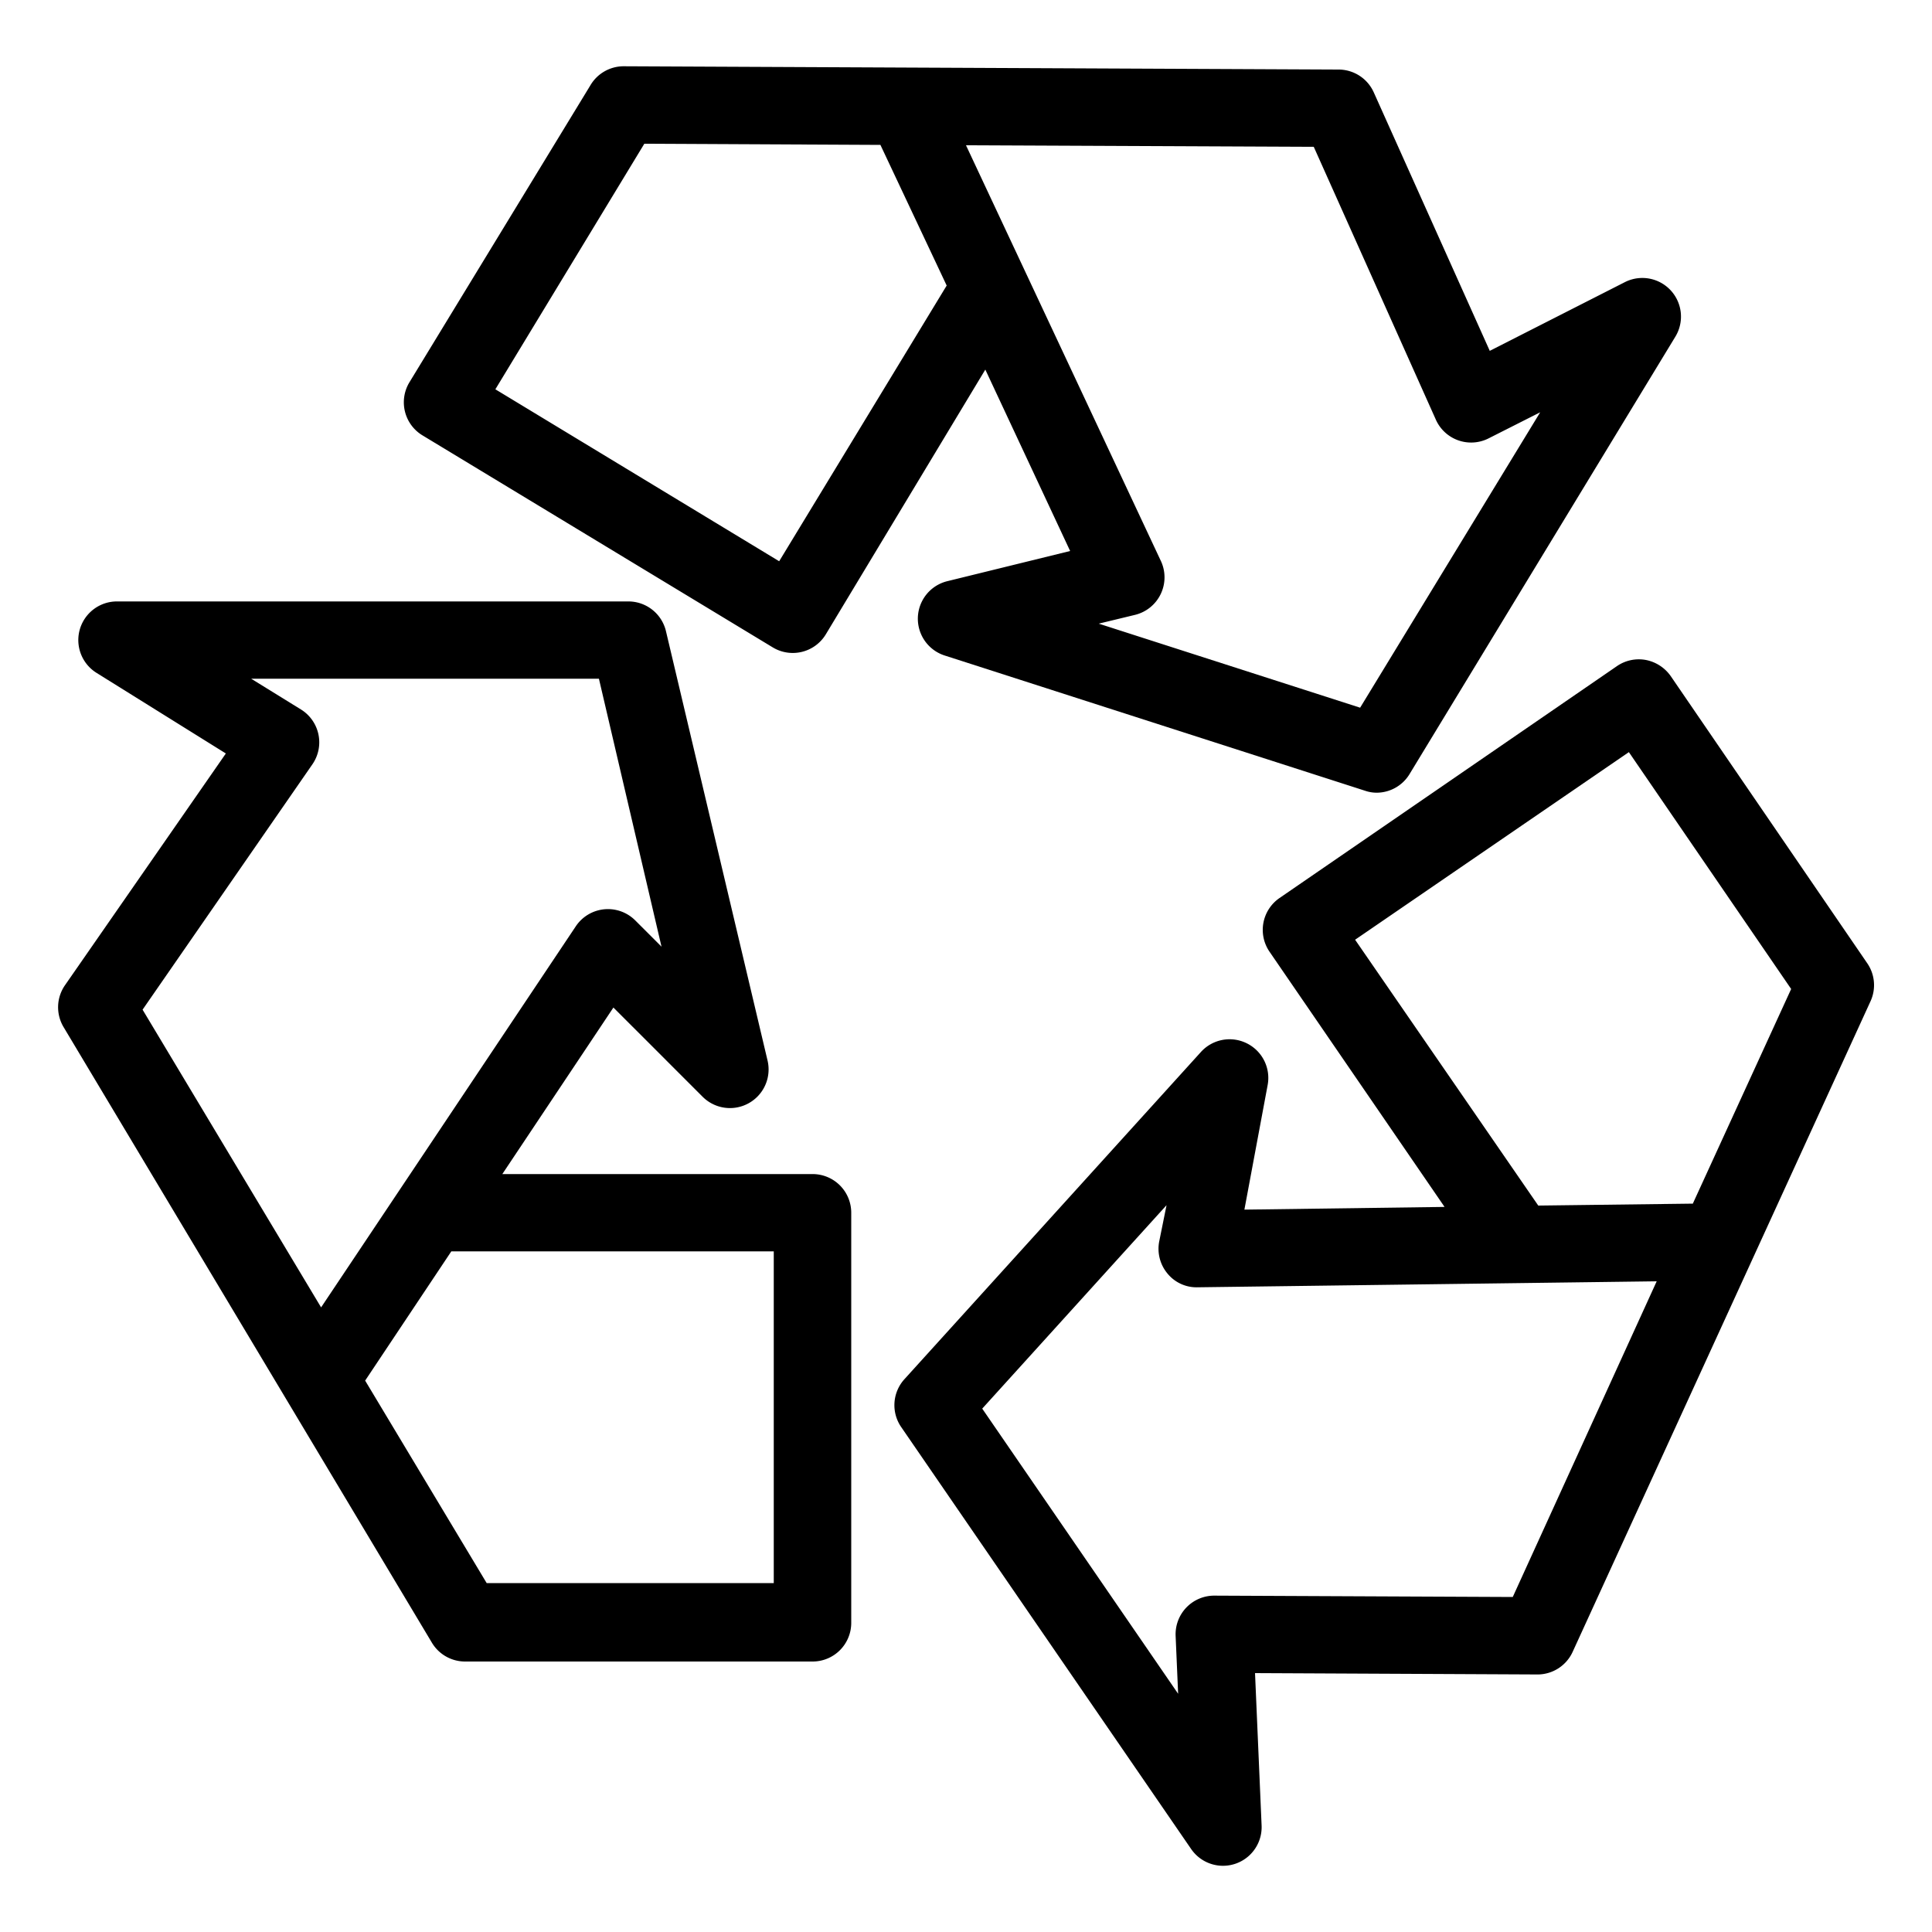
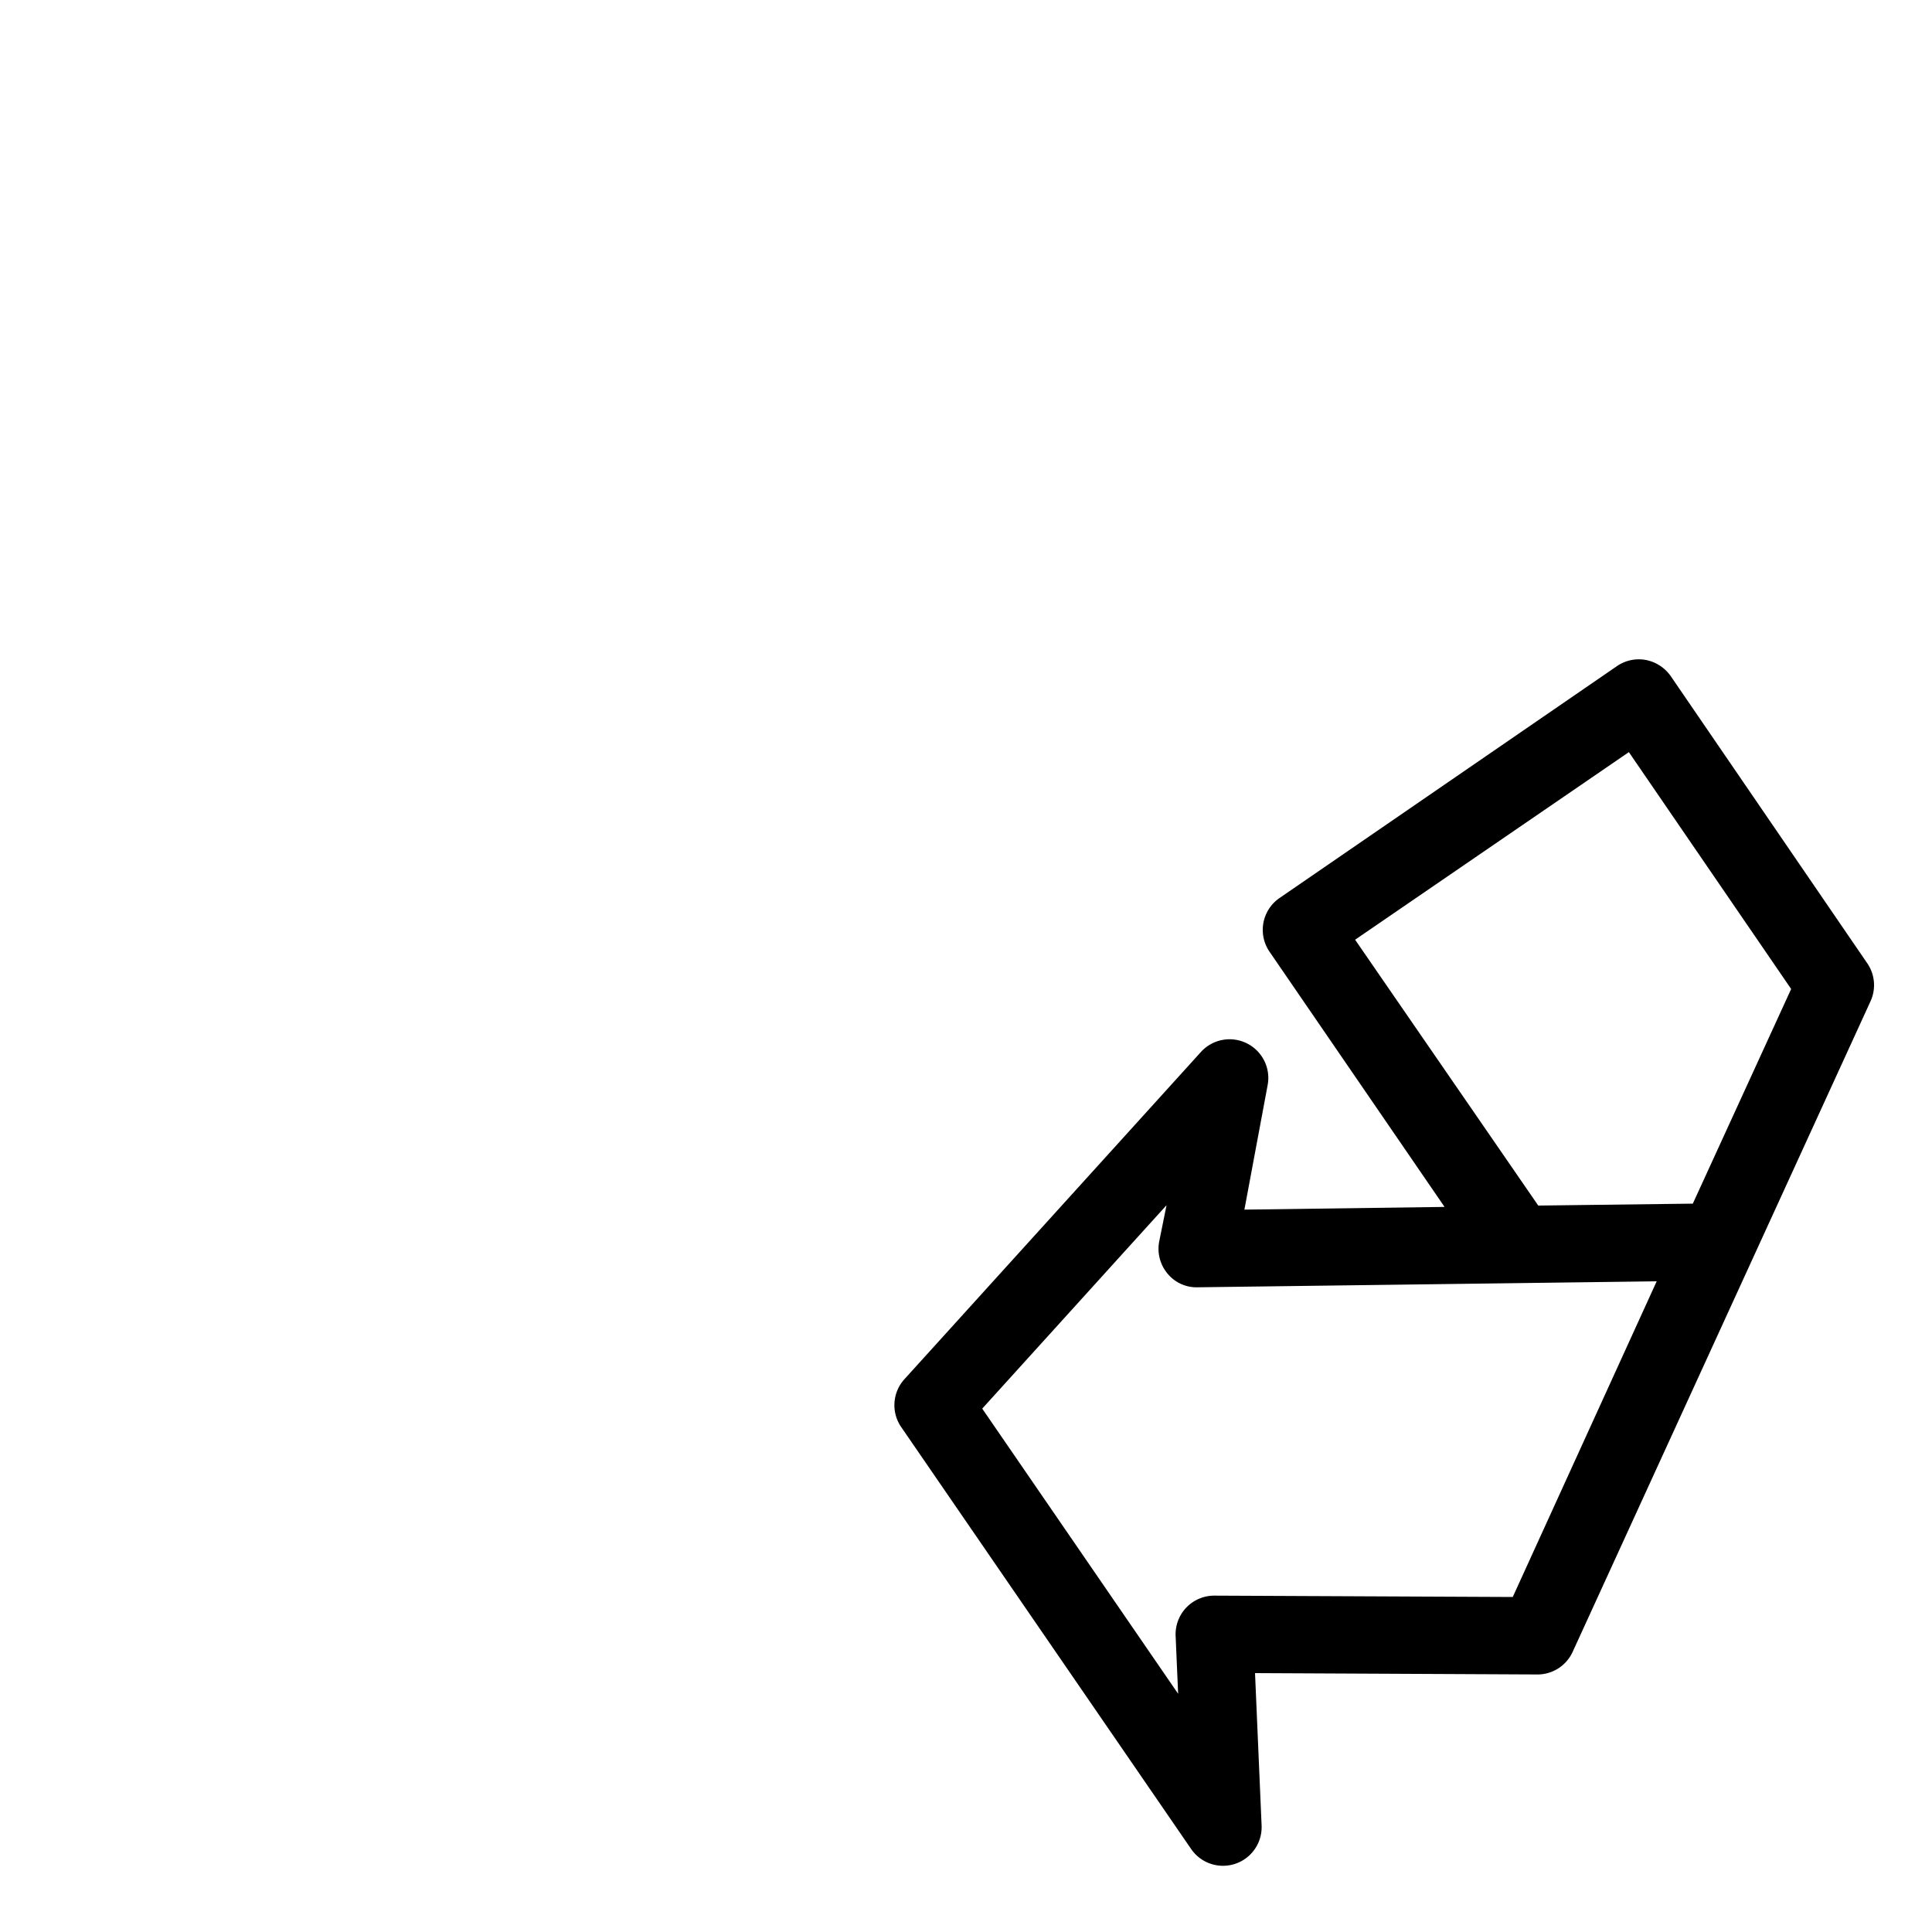
<svg xmlns="http://www.w3.org/2000/svg" viewBox="0 0 100 100" width="100" height="100">
  <g id="recycle">
-     <path d="M42.05,60.77H26l5.75-8.62,4.62,4.62a2,2,0,0,0,3.36-1.87L34.47,32.67a2,2,0,0,0-1.95-1.54H6.06A2,2,0,0,0,5,34.83L11.69,39l-8.33,12a2,2,0,0,0-.07,2.16L22.34,85a2,2,0,0,0,1.72,1h18a2,2,0,0,0,2-2V62.77A2,2,0,0,0,42.05,60.77ZM7.38,52.26l8.79-12.7a2,2,0,0,0-.58-2.83L13,35.13H31L34.24,49l-1.36-1.36a2,2,0,0,0-3.08.31L16.62,67.67ZM40.05,81.94H25.19L18.9,71.46l4.46-6.69H40.05Z" />
-     <path d="M21.86,22.53,40,33.51a2,2,0,0,0,2.74-.67L51,19.13l4.39,9.39-6.35,1.56a2,2,0,0,0-.14,3.85l21.76,7a1.86,1.86,0,0,0,.61.1,2,2,0,0,0,1.71-1L86.72,17.42a2,2,0,0,0-2.61-2.82l-7,3.56-6-13.37A2,2,0,0,0,69.27,3.6l-37-.17a2,2,0,0,0-1.72,1L21.19,19.79a2,2,0,0,0,.67,2.74ZM68,7.6l6.31,14.1a2,2,0,0,0,2.72,1l2.69-1.36L70.4,36.63,56.87,32.28l1.86-.45A2,2,0,0,0,60.07,29L50,7.52ZM33.35,7.44l12.22.06L49,14.78,40.33,29.05l-14.69-8.9Z" />
    <path d="M96.65,49.86,86.48,35a2.05,2.05,0,0,0-1.29-.84,2,2,0,0,0-1.5.32l-17.46,12a2,2,0,0,0-.52,2.78l9.06,13.21-10.36.14,1.2-6.43A2,2,0,0,0,64.53,54a2,2,0,0,0-2.37.45L46.81,71.39a2,2,0,0,0-.16,2.48l15,21.83a2,2,0,0,0,3.65-1.22l-.34-7.88,14.65.07h0A2,2,0,0,0,81.4,85.5L96.82,51.82A2,2,0,0,0,96.65,49.86ZM78.3,82.66l-15.45-.07h0a2,2,0,0,0-2,2.08l.13,3L50.84,72.91l9.54-10.53L60,64.26a2,2,0,0,0,.43,1.66,1.94,1.94,0,0,0,1.56.71l23.76-.31ZM87.62,62.3l-8,.1L70.14,48.64l14.17-9.71,8.4,12.26Z" />
  </g>
</svg>